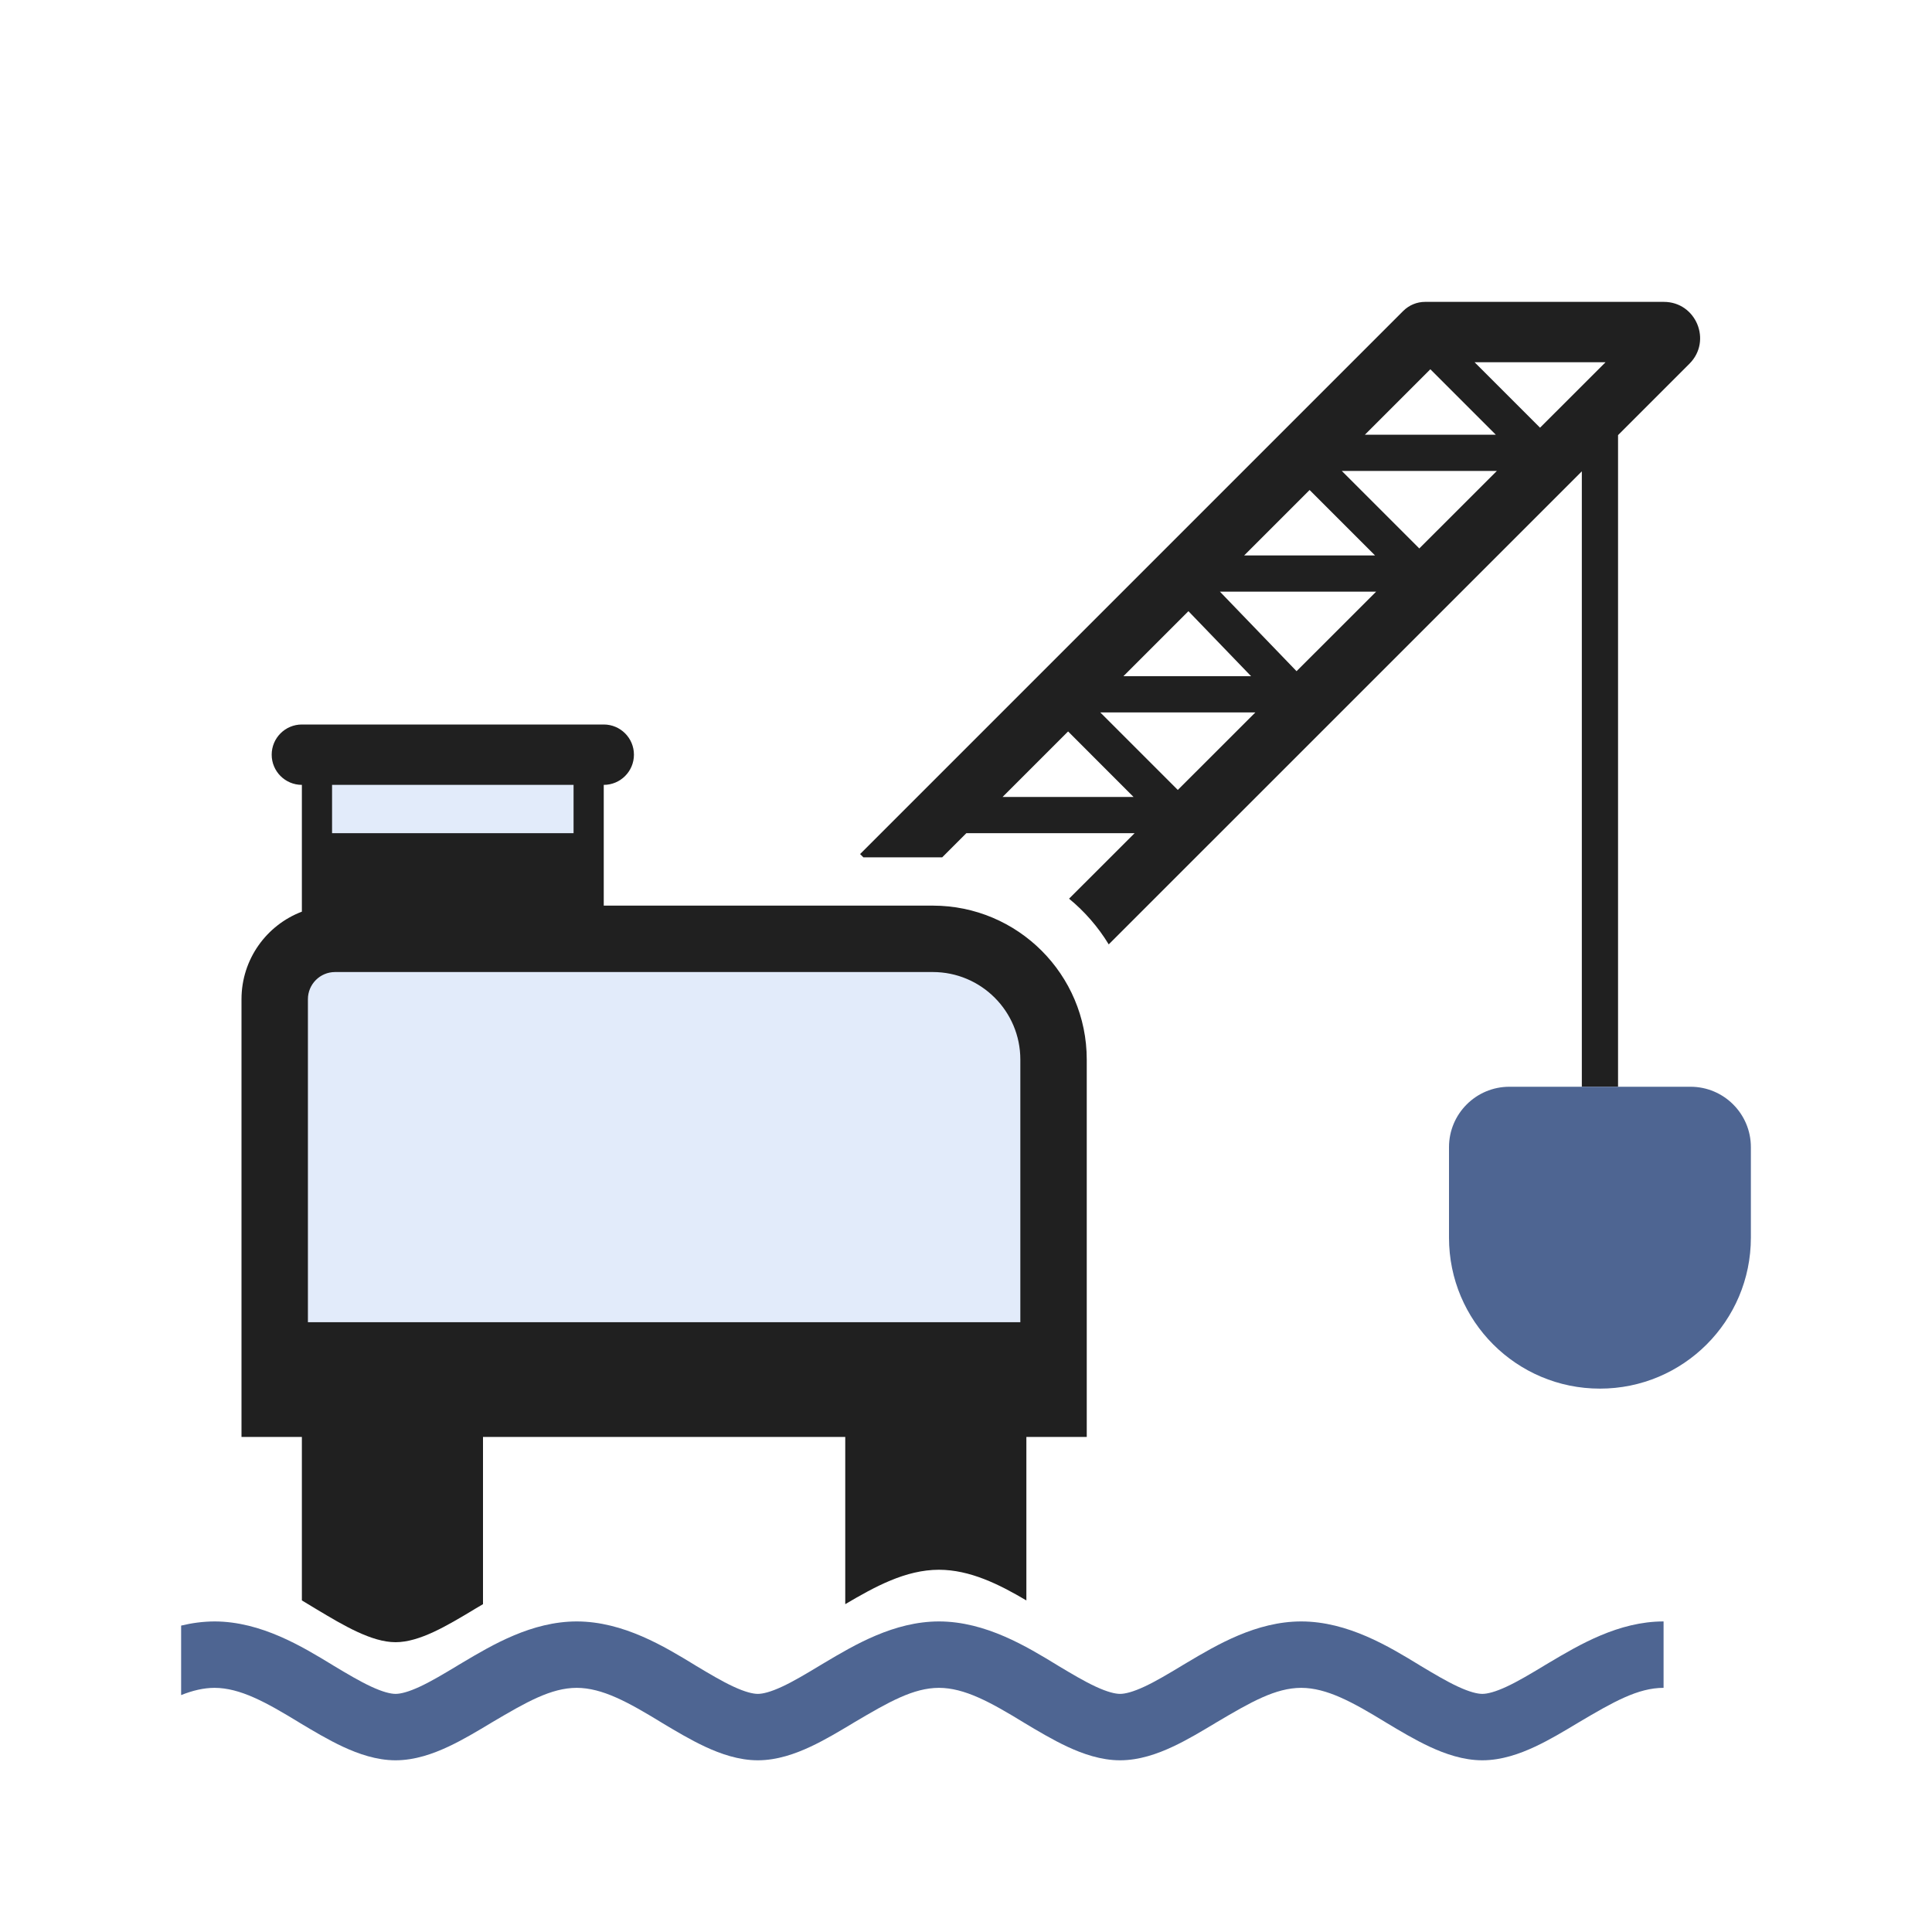
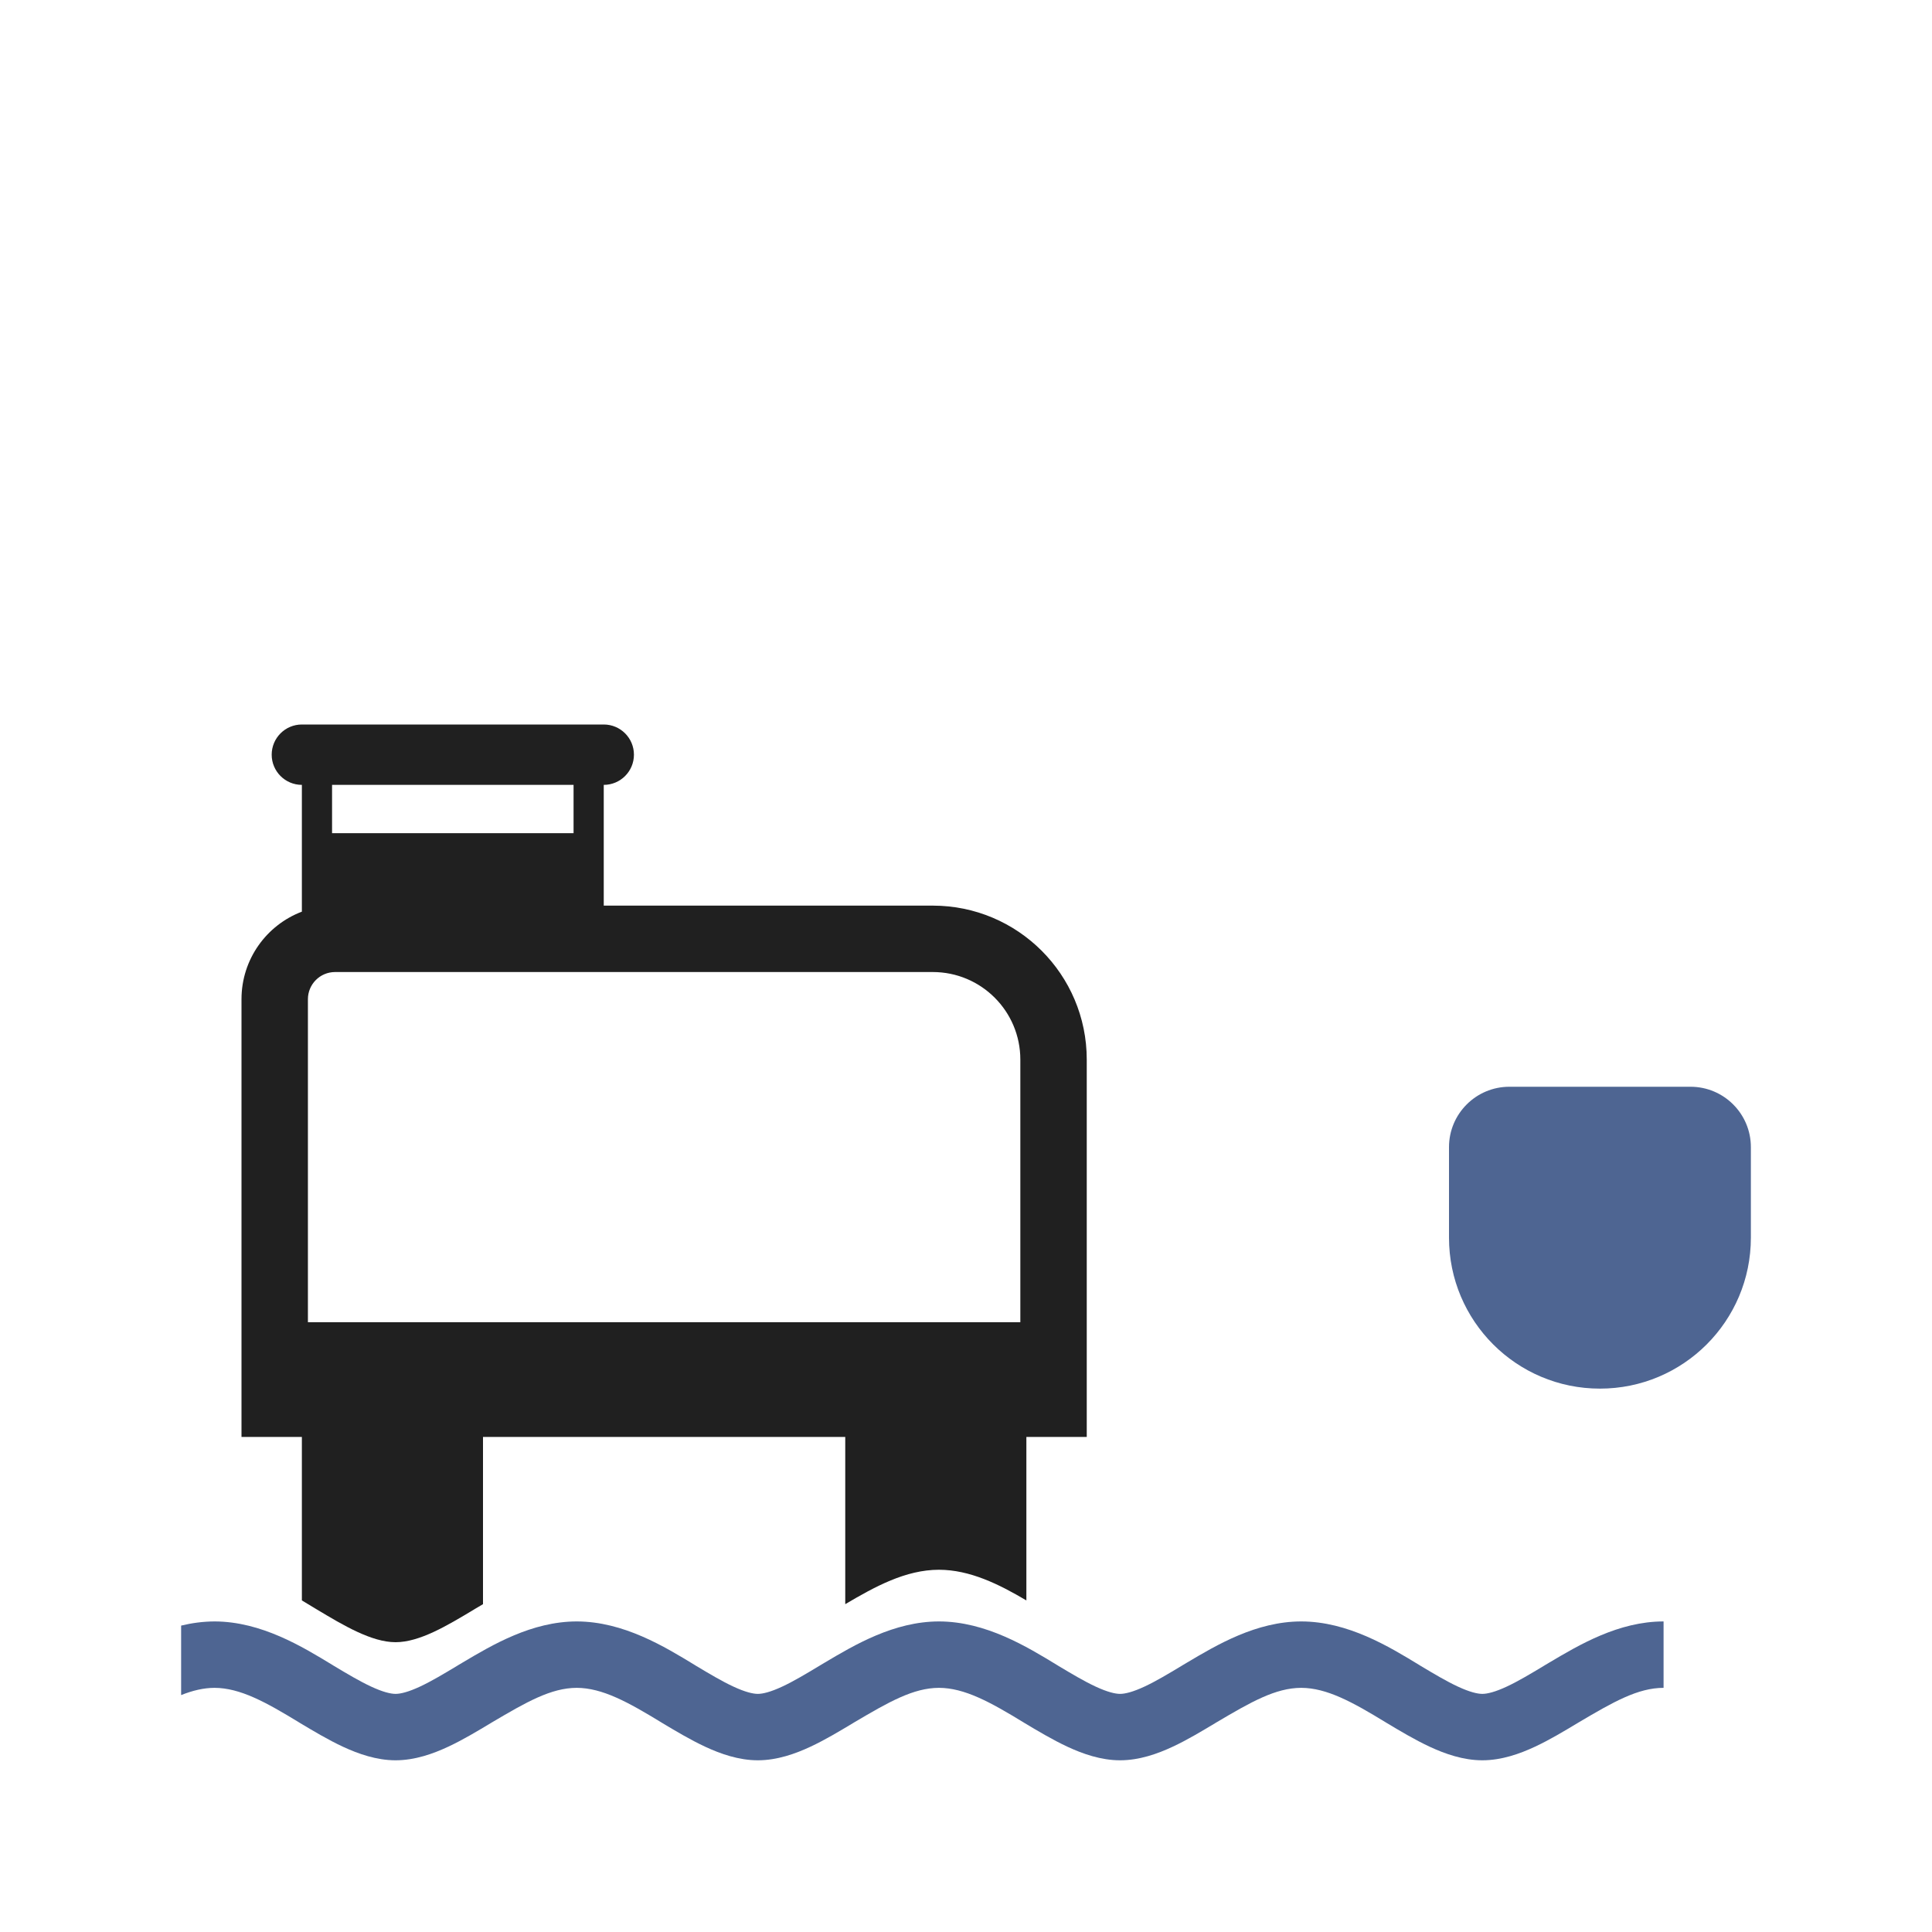
<svg xmlns="http://www.w3.org/2000/svg" width="32" height="32" viewBox="0 0 32 32" fill="none">
-   <path d="M4.55 16.55C4.55 15.998 4.998 15.55 5.55 15.55H15.45C16.555 15.55 17.45 16.445 17.45 17.55V22.45H4.55V16.55Z" fill="#E2EBFA" />
-   <path d="M5.3 12.55H9.7V14.45H5.3V12.55Z" fill="#E2EBFA" />
-   <path fill-rule="evenodd" clip-rule="evenodd" d="M27.558 5C28.093 5 28.36 5.646 27.983 6.024L26.8 7.207V18H26.2V7.807L18.364 15.642C18.189 15.354 17.966 15.098 17.707 14.885L18.793 13.8L16.006 13.8L15.606 14.2H14.3L14.246 14.146L23.243 5.149C23.339 5.054 23.468 5 23.604 5H27.558ZM20.793 11.8L19.508 13.084L18.224 11.8L20.793 11.8ZM22.793 9.8L21.475 11.117L20.206 9.8L22.793 9.8ZM24.793 7.8L23.508 9.084L22.224 7.8L24.793 7.8ZM26.593 6L25.508 7.084L24.424 6L26.593 6ZM22.607 7.2L23.691 6.116L24.775 7.2L22.607 7.2ZM20.607 9.2L21.691 8.116L22.775 9.2L20.607 9.2ZM18.607 11.2L19.684 10.123L20.722 11.2H18.607ZM16.606 13.2L17.691 12.115L18.775 13.2L16.606 13.2Z" fill="#202020" />
  <path fill-rule="evenodd" clip-rule="evenodd" d="M4.5 12.5C4.5 12.224 4.724 12 5 12H10C10.276 12 10.5 12.224 10.5 12.5C10.5 12.776 10.276 13 10 13V15H15.45C16.858 15 18 16.142 18 17.55L18 23.8H17V26.508C16.543 26.238 16.064 26.001 15.552 26C14.998 26.001 14.494 26.279 14 26.57V23.8H8V26.57L7.868 26.648L7.847 26.661C7.404 26.927 6.949 27.2 6.552 27.2C6.156 27.2 5.692 26.924 5.242 26.654C5.162 26.605 5.081 26.556 5 26.508V23.8H4V16.55C4 15.888 4.415 15.322 5 15.1L5 13C4.724 13 4.5 12.776 4.5 12.5ZM9.5 13H5.5V13.8H9.5V13ZM5.1 16.55C5.1 16.302 5.301 16.1 5.55 16.1H15.45C16.251 16.1 16.9 16.749 16.9 17.55V21.9H5.1V16.55Z" fill="#202020" />
  <path d="M24 19C24 18.448 24.448 18 25 18H28C28.552 18 29 18.448 29 19V20.5C29 21.881 27.881 23 26.5 23C25.119 23 24 21.881 24 20.5V19Z" fill="#4E6592" />
  <path d="M3 28.076V26.925C3.177 26.882 3.362 26.857 3.552 26.856C4.327 26.857 5.009 27.274 5.513 27.581L5.527 27.59C5.756 27.727 5.959 27.848 6.149 27.936C6.343 28.026 6.472 28.056 6.552 28.056C6.634 28.056 6.764 28.025 6.959 27.934C7.149 27.845 7.349 27.725 7.577 27.588L7.588 27.581L7.662 27.537C8.155 27.244 8.807 26.857 9.552 26.856C10.328 26.857 11.009 27.274 11.513 27.581L11.527 27.59C11.756 27.727 11.959 27.848 12.149 27.936C12.343 28.026 12.472 28.056 12.552 28.056C12.634 28.056 12.764 28.025 12.959 27.934C13.149 27.845 13.349 27.725 13.577 27.588L13.588 27.581L13.662 27.537C14.155 27.244 14.807 26.857 15.552 26.856C16.328 26.857 17.009 27.274 17.513 27.581L17.527 27.59C17.756 27.727 17.959 27.848 18.149 27.936C18.343 28.026 18.472 28.056 18.552 28.056C18.634 28.056 18.764 28.025 18.959 27.934C19.149 27.845 19.349 27.725 19.577 27.588L19.588 27.581L19.662 27.537C20.155 27.244 20.807 26.857 21.552 26.856C22.328 26.857 23.009 27.274 23.513 27.581L23.527 27.59C23.756 27.727 23.959 27.848 24.149 27.936C24.343 28.026 24.472 28.056 24.552 28.056C24.634 28.056 24.764 28.025 24.959 27.934C25.149 27.845 25.349 27.725 25.577 27.588L25.588 27.581L25.662 27.537C26.156 27.244 26.808 26.856 27.554 26.856V27.956C27.13 27.956 26.723 28.188 26.15 28.527L26.122 28.544C25.91 28.671 25.668 28.817 25.426 28.93C25.176 29.047 24.873 29.156 24.552 29.156C24.236 29.156 23.934 29.049 23.686 28.934C23.434 28.817 23.181 28.665 22.962 28.534L22.956 28.53C22.401 28.191 21.976 27.957 21.552 27.956C21.128 27.957 20.721 28.189 20.15 28.527L20.122 28.544C19.91 28.671 19.668 28.817 19.426 28.93C19.176 29.047 18.873 29.156 18.552 29.156C18.236 29.156 17.934 29.049 17.686 28.934C17.434 28.817 17.181 28.665 16.962 28.534L16.956 28.53C16.401 28.191 15.976 27.957 15.552 27.956C15.128 27.957 14.722 28.189 14.15 28.527L14.122 28.544C13.91 28.671 13.668 28.817 13.426 28.93C13.176 29.047 12.873 29.156 12.552 29.156C12.236 29.156 11.934 29.049 11.686 28.934C11.434 28.817 11.181 28.665 10.962 28.534L10.956 28.53C10.401 28.191 9.976 27.957 9.552 27.956C9.128 27.957 8.722 28.189 8.15 28.527L8.122 28.544C7.91 28.671 7.668 28.817 7.426 28.93C7.176 29.047 6.873 29.156 6.552 29.156C6.236 29.156 5.935 29.049 5.686 28.934C5.434 28.817 5.181 28.665 4.962 28.534L4.956 28.53C4.401 28.191 3.976 27.957 3.552 27.956C3.37 27.957 3.191 28 3 28.076Z" fill="#4E6592" />
</svg>